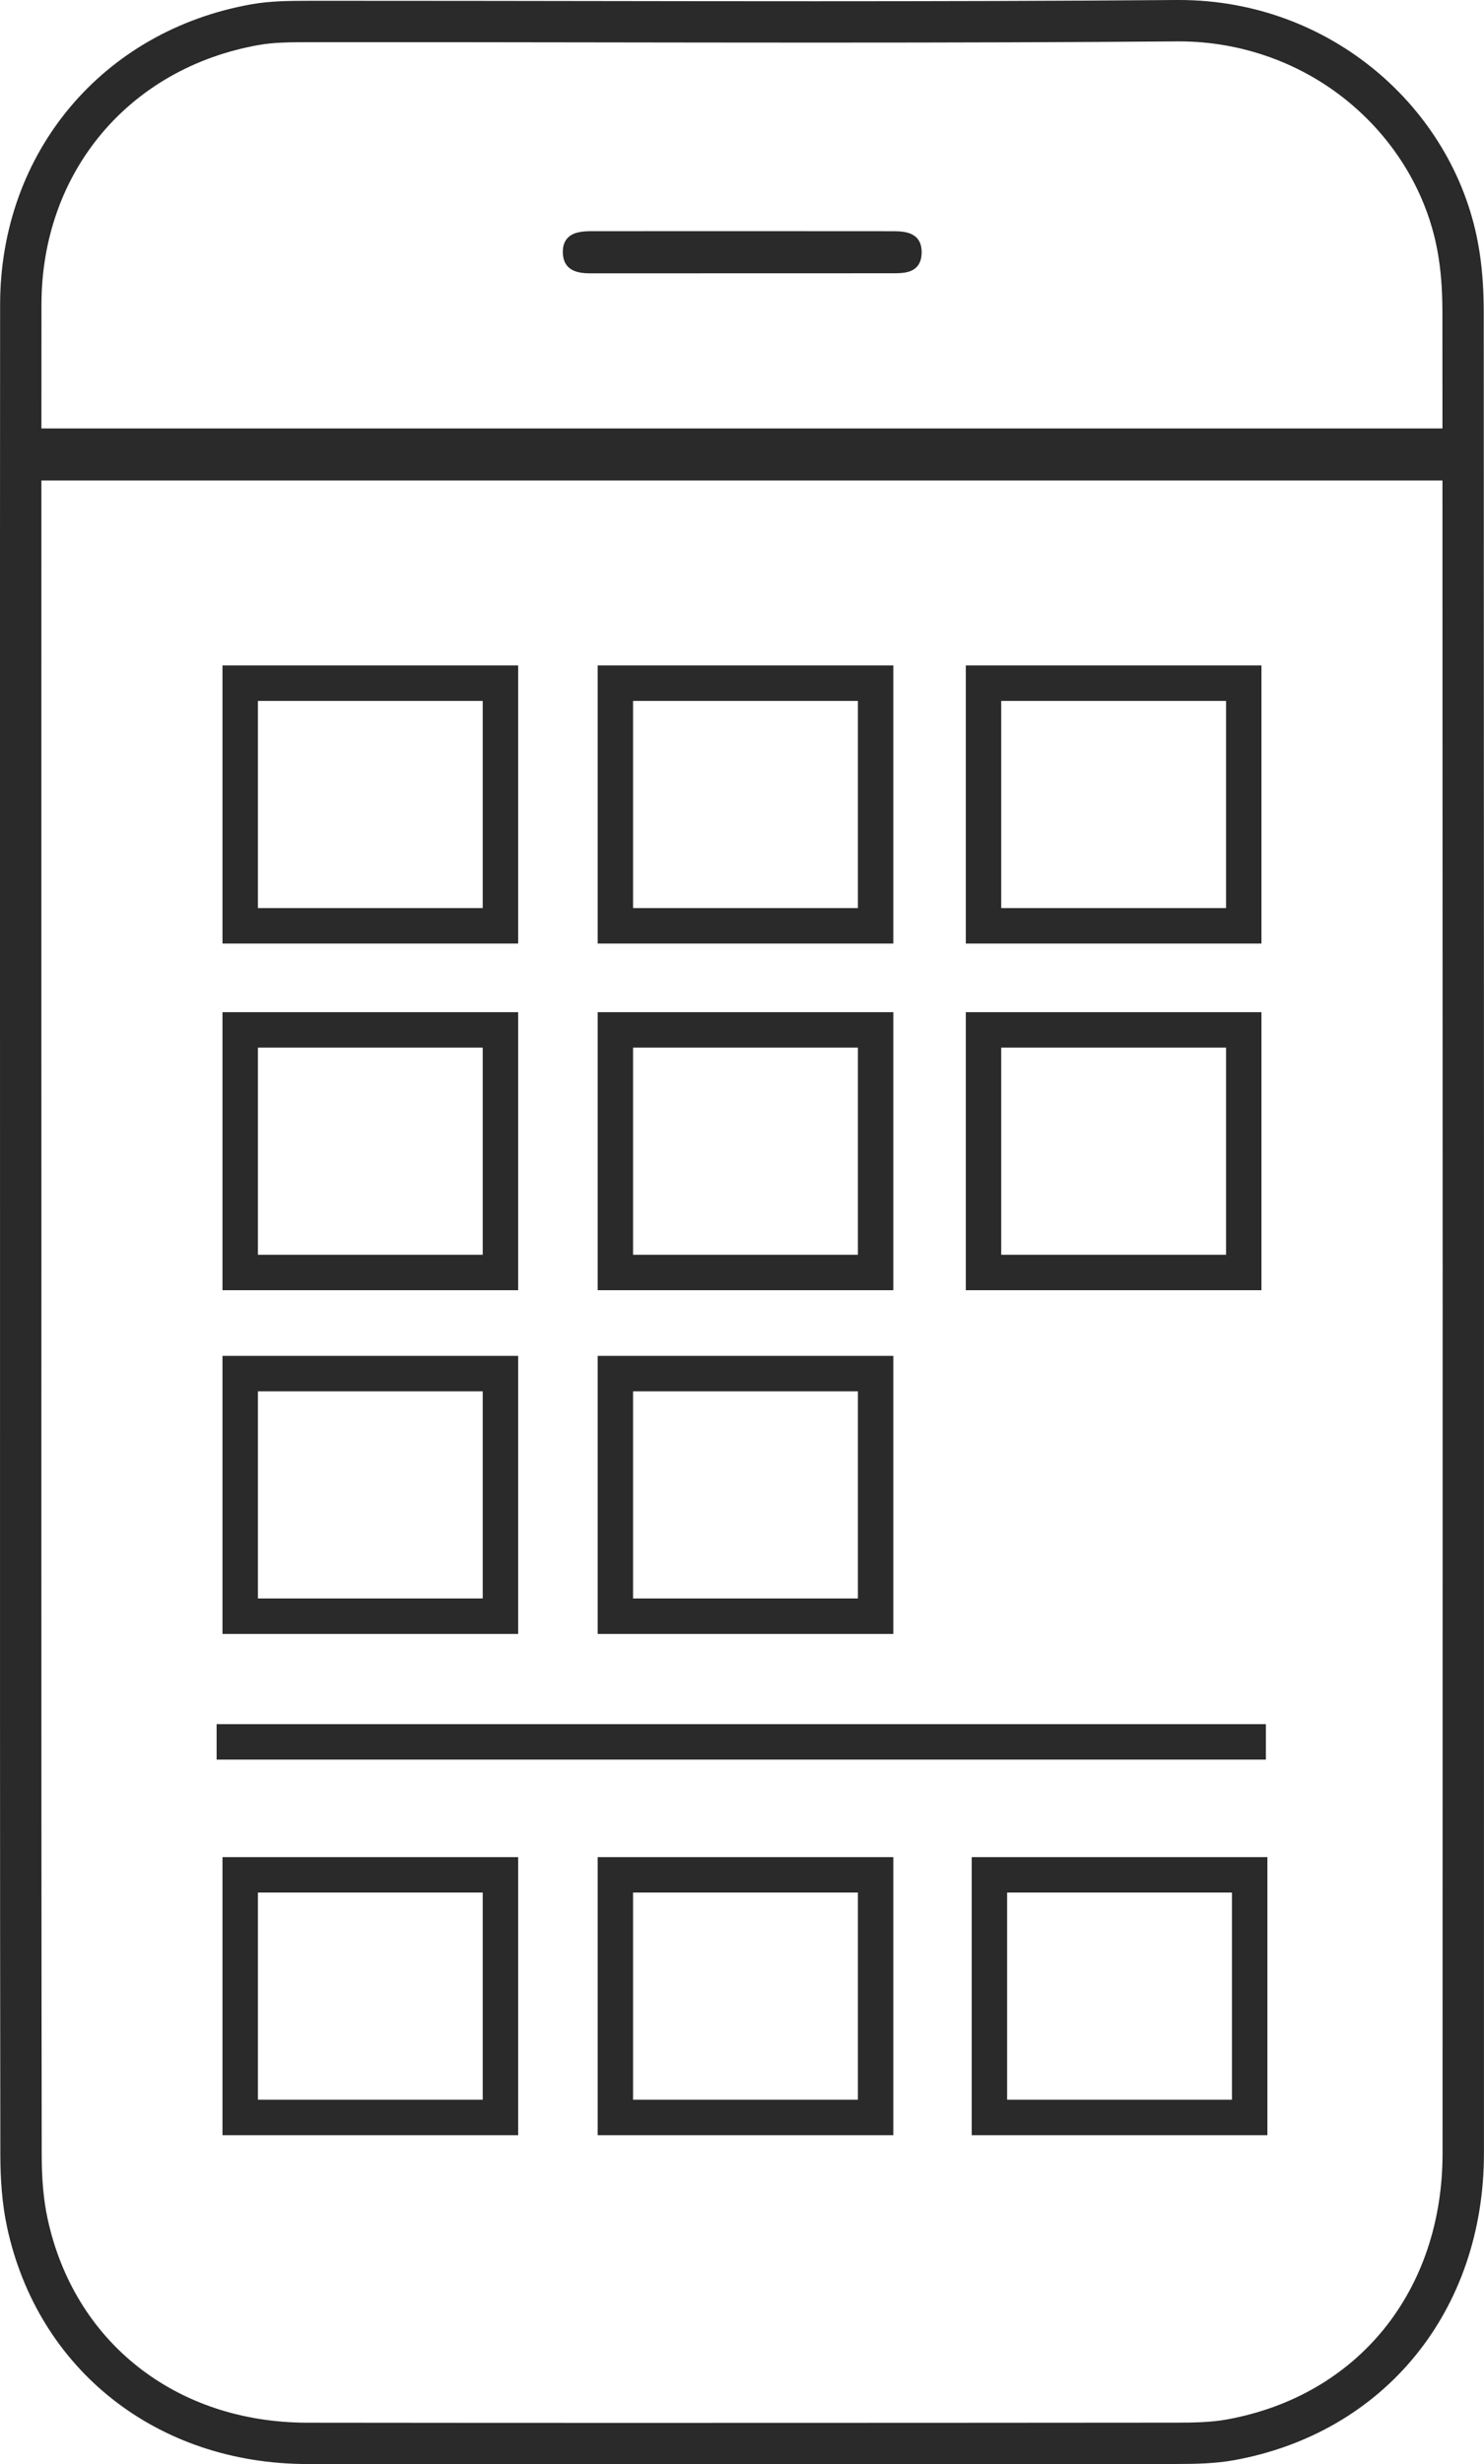
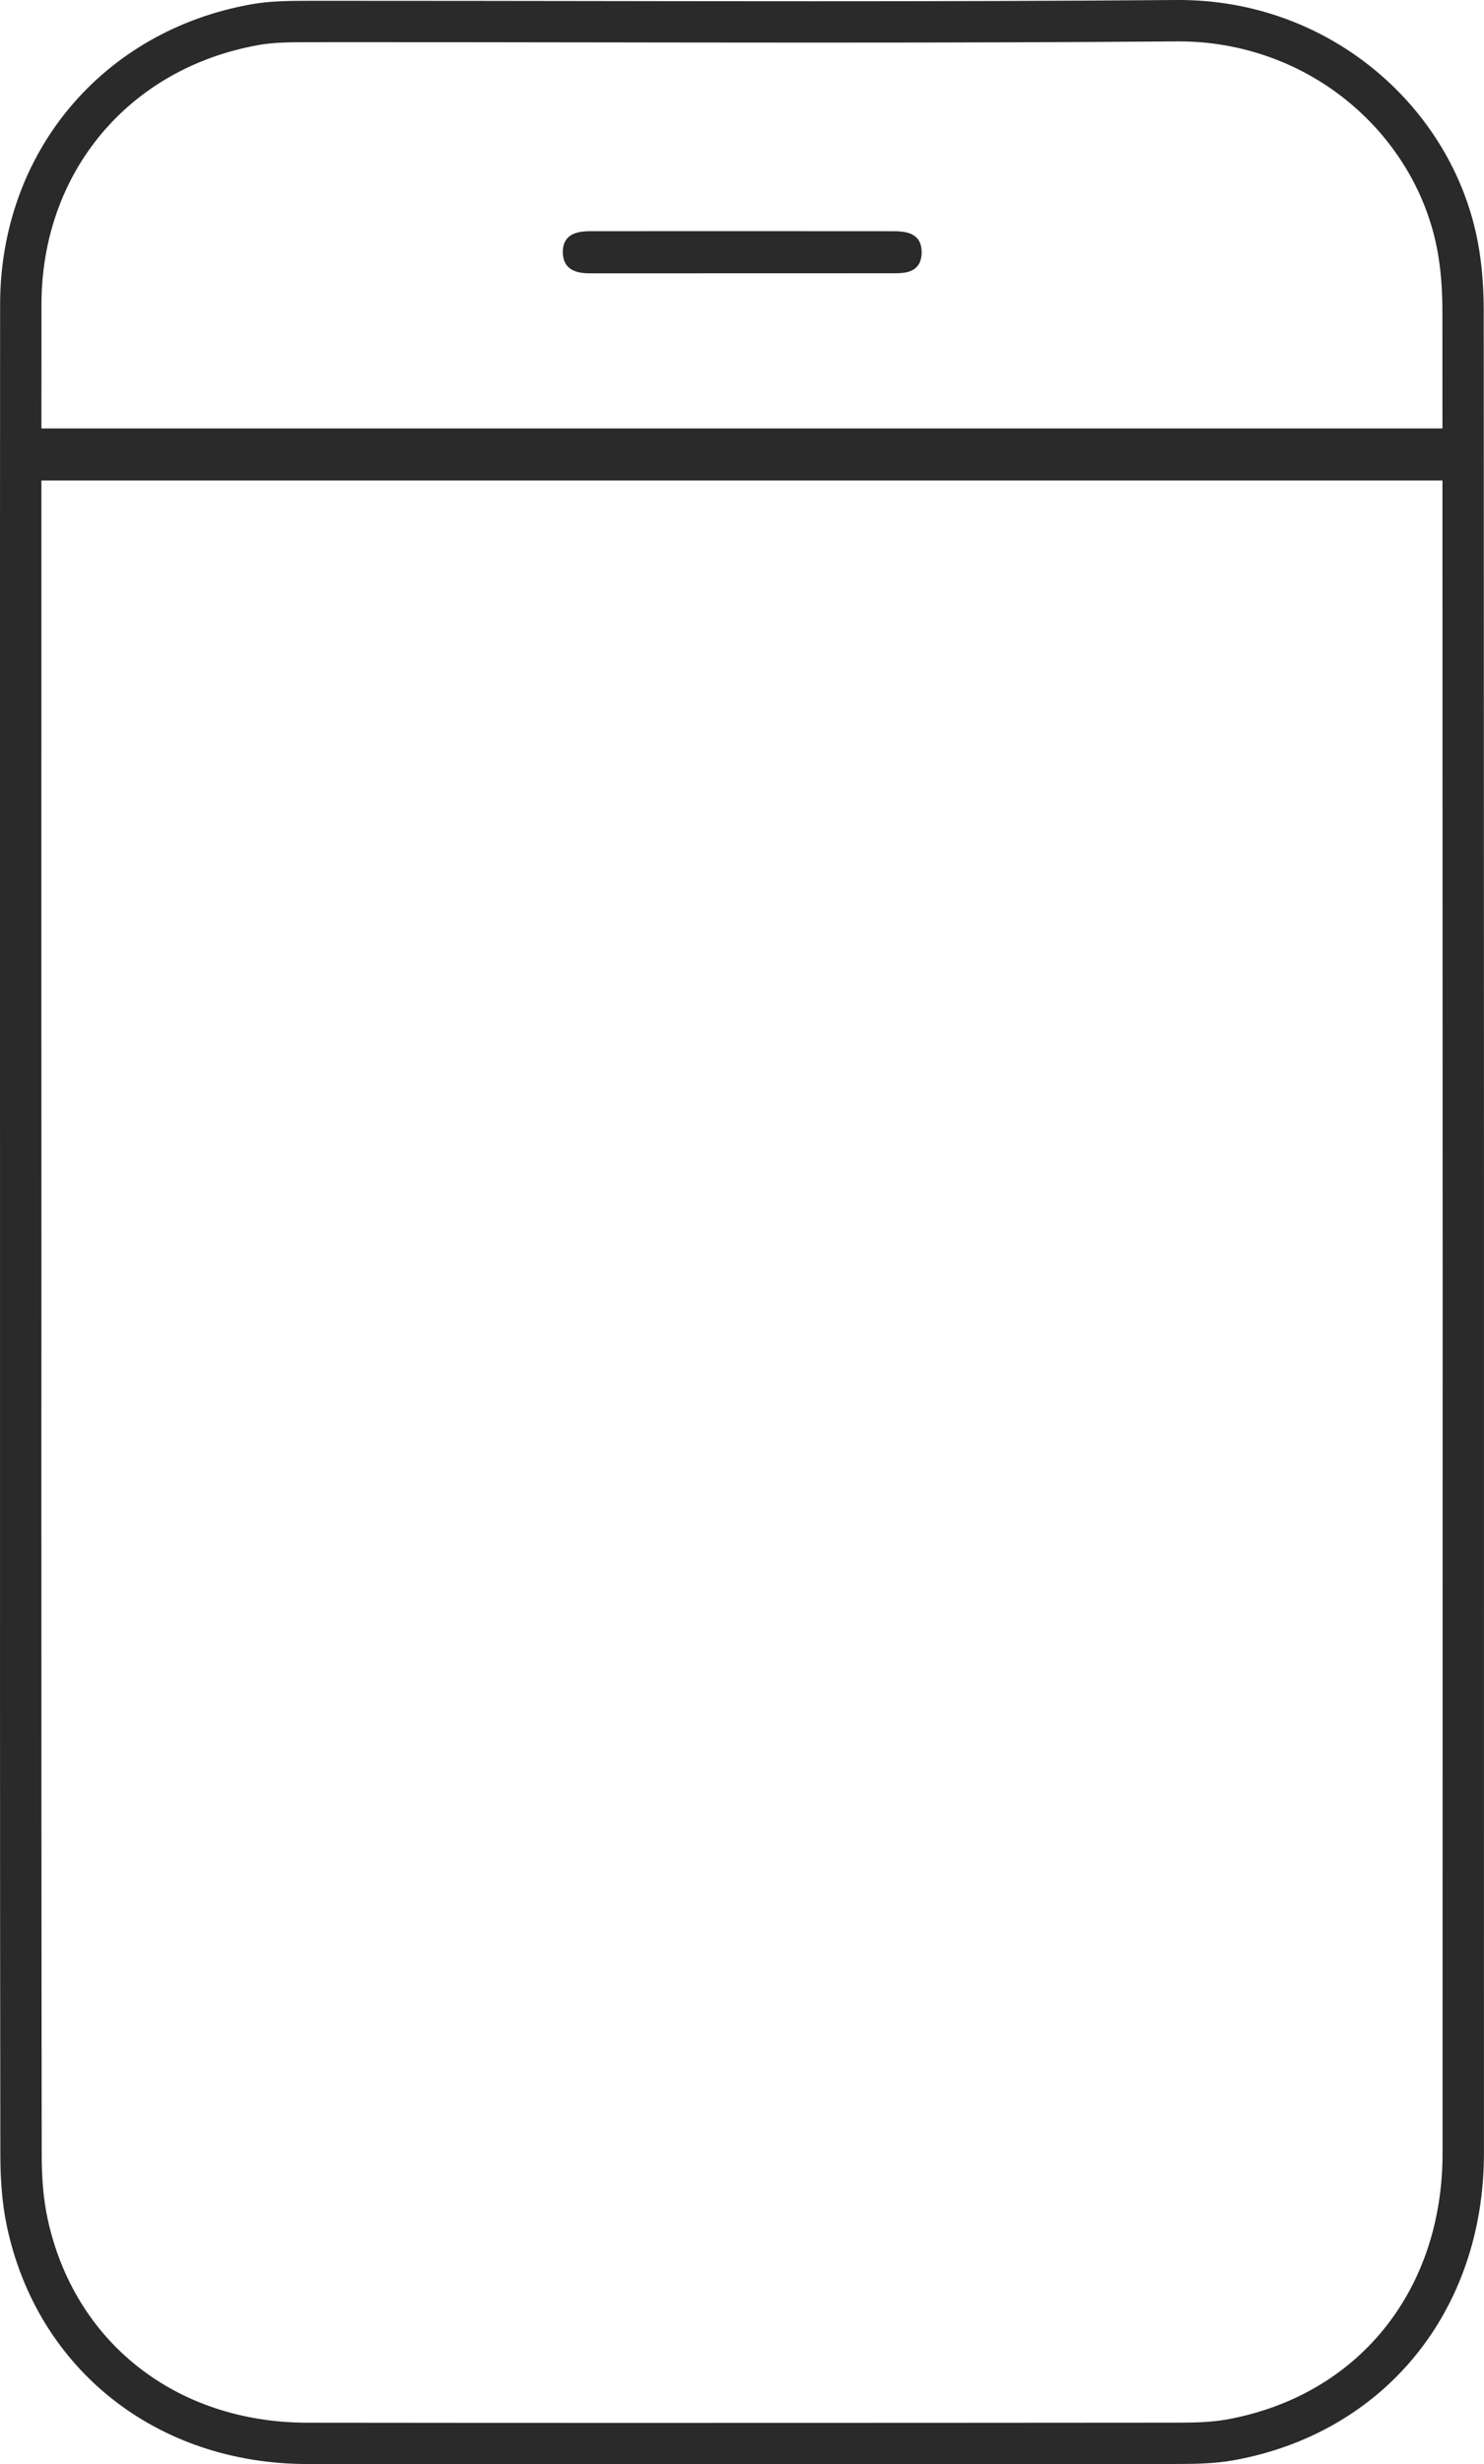
<svg xmlns="http://www.w3.org/2000/svg" width="57.047" height="94.662" viewBox="0 0 57.047 94.662">
-   <path fill="#2a2a2a" d="M19.919 36.245H8.553V25.561h11.366v10.684zM9.915 34.882h8.642v-7.958H9.915v7.958zM34.34 36.245H22.975V25.561H34.34v10.684zm-10.004-1.363h8.643v-7.958h-8.643v7.958zM48.492 36.245H37.127V25.561h11.365v10.684zm-10.004-1.363h8.643v-7.958h-8.643v7.958zM19.919 49.563H8.553V38.881h11.366v10.682zM9.915 48.201h8.642v-7.958H9.915v7.958zM34.34 49.563H22.975V38.881H34.34v10.682zm-10.004-1.362h8.643v-7.958h-8.643v7.958zM19.919 62.767H8.553V52.084h11.366v10.683zM9.915 61.404h8.642v-7.958H9.915v7.958zM34.34 62.767H22.975V52.084H34.34v10.683zm-10.004-1.363h8.643v-7.958h-8.643v7.958zM48.492 49.563H37.127V38.881h11.365v10.682zm-10.004-1.362h8.643v-7.958h-8.643v7.958zM19.919 82.021H8.553V71.339h11.366v10.682zM9.915 80.658h8.642v-7.957H9.915v7.957zM34.34 82.021H22.975V71.339H34.34v10.682zm-10.004-1.363h8.643v-7.957h-8.643v7.957zM48.72 82.021H37.354V71.339H48.72v10.682zm-10.005-1.363h8.643v-7.957h-8.643v7.957zM8.327 66.231h40.336v1.363H8.327z" />
  <path fill-rule="evenodd" clip-rule="evenodd" fill="#2a2a2a" d="M22.765 10.5c-.386 0-1.104 0-1.129-.789-.008-.243.056-.437.188-.574.227-.234.596-.256.925-.256l5.766-.002 5.771.003c.425.001 1.135.001 1.144.796.002.253-.064.45-.199.586-.231.233-.604.233-.905.233l-11.561.003z" />
  <path fill="#2a2a2a" d="M57.037 11.985c0-.893-.06-1.802-.226-2.677C55.843 4.149 51.146 0 45.326 0h-.097c-4.628.037-9.254.048-13.881.048-5.865 0-11.732-.017-17.598-.017h-1.923c-.717.001-1.446.007-2.147.131C3.938 1.175.008 5.863.004 11.698-.004 23.938.001 36.181.001 48.424c0 12.211-.005 22.151.012 34.363.002.922.065 1.863.257 2.761 1.179 5.482 5.761 9.098 11.54 9.106 4.511.008 9.02.008 13.53.008 6.624 0 13.25-.004 19.871-.01.745 0 1.505-.015 2.235-.147 5.78-1.052 9.597-5.736 9.599-11.789.004-24.334.003-46.398-.008-70.731zM9.957 1.727c.55-.098 1.147-.105 1.871-.105l.962-.002h.961c2.932 0 5.864.004 8.796.008 2.935.004 5.867.009 8.802.009 5.439 0 9.853-.014 13.888-.047h.09c2.397 0 4.723.835 6.546 2.353 1.769 1.471 2.97 3.481 3.378 5.659.133.706.197 1.486.197 2.385.001 1.492.001 2.982.002 4.472H1.592c0-1.589.001-3.178.002-4.759.002-5.084 3.363-9.092 8.363-9.973zm45.497 80.988c0 5.297-3.255 9.312-8.292 10.227-.621.112-1.305.122-1.953.122-5.447.005-12.628.009-19.869.009-4.013 0-8.76 0-13.529-.007-5.043-.007-8.963-3.089-9.985-7.852-.148-.688-.222-1.484-.223-2.43-.013-9.771-.013-18.276-.013-27.28l.002-7.08c0-3.568-.002-7.135-.002-10.702 0-6.32-.001-12.801.001-19.264H55.45c.009 20.192.01 40.313.004 64.257z" />
</svg>